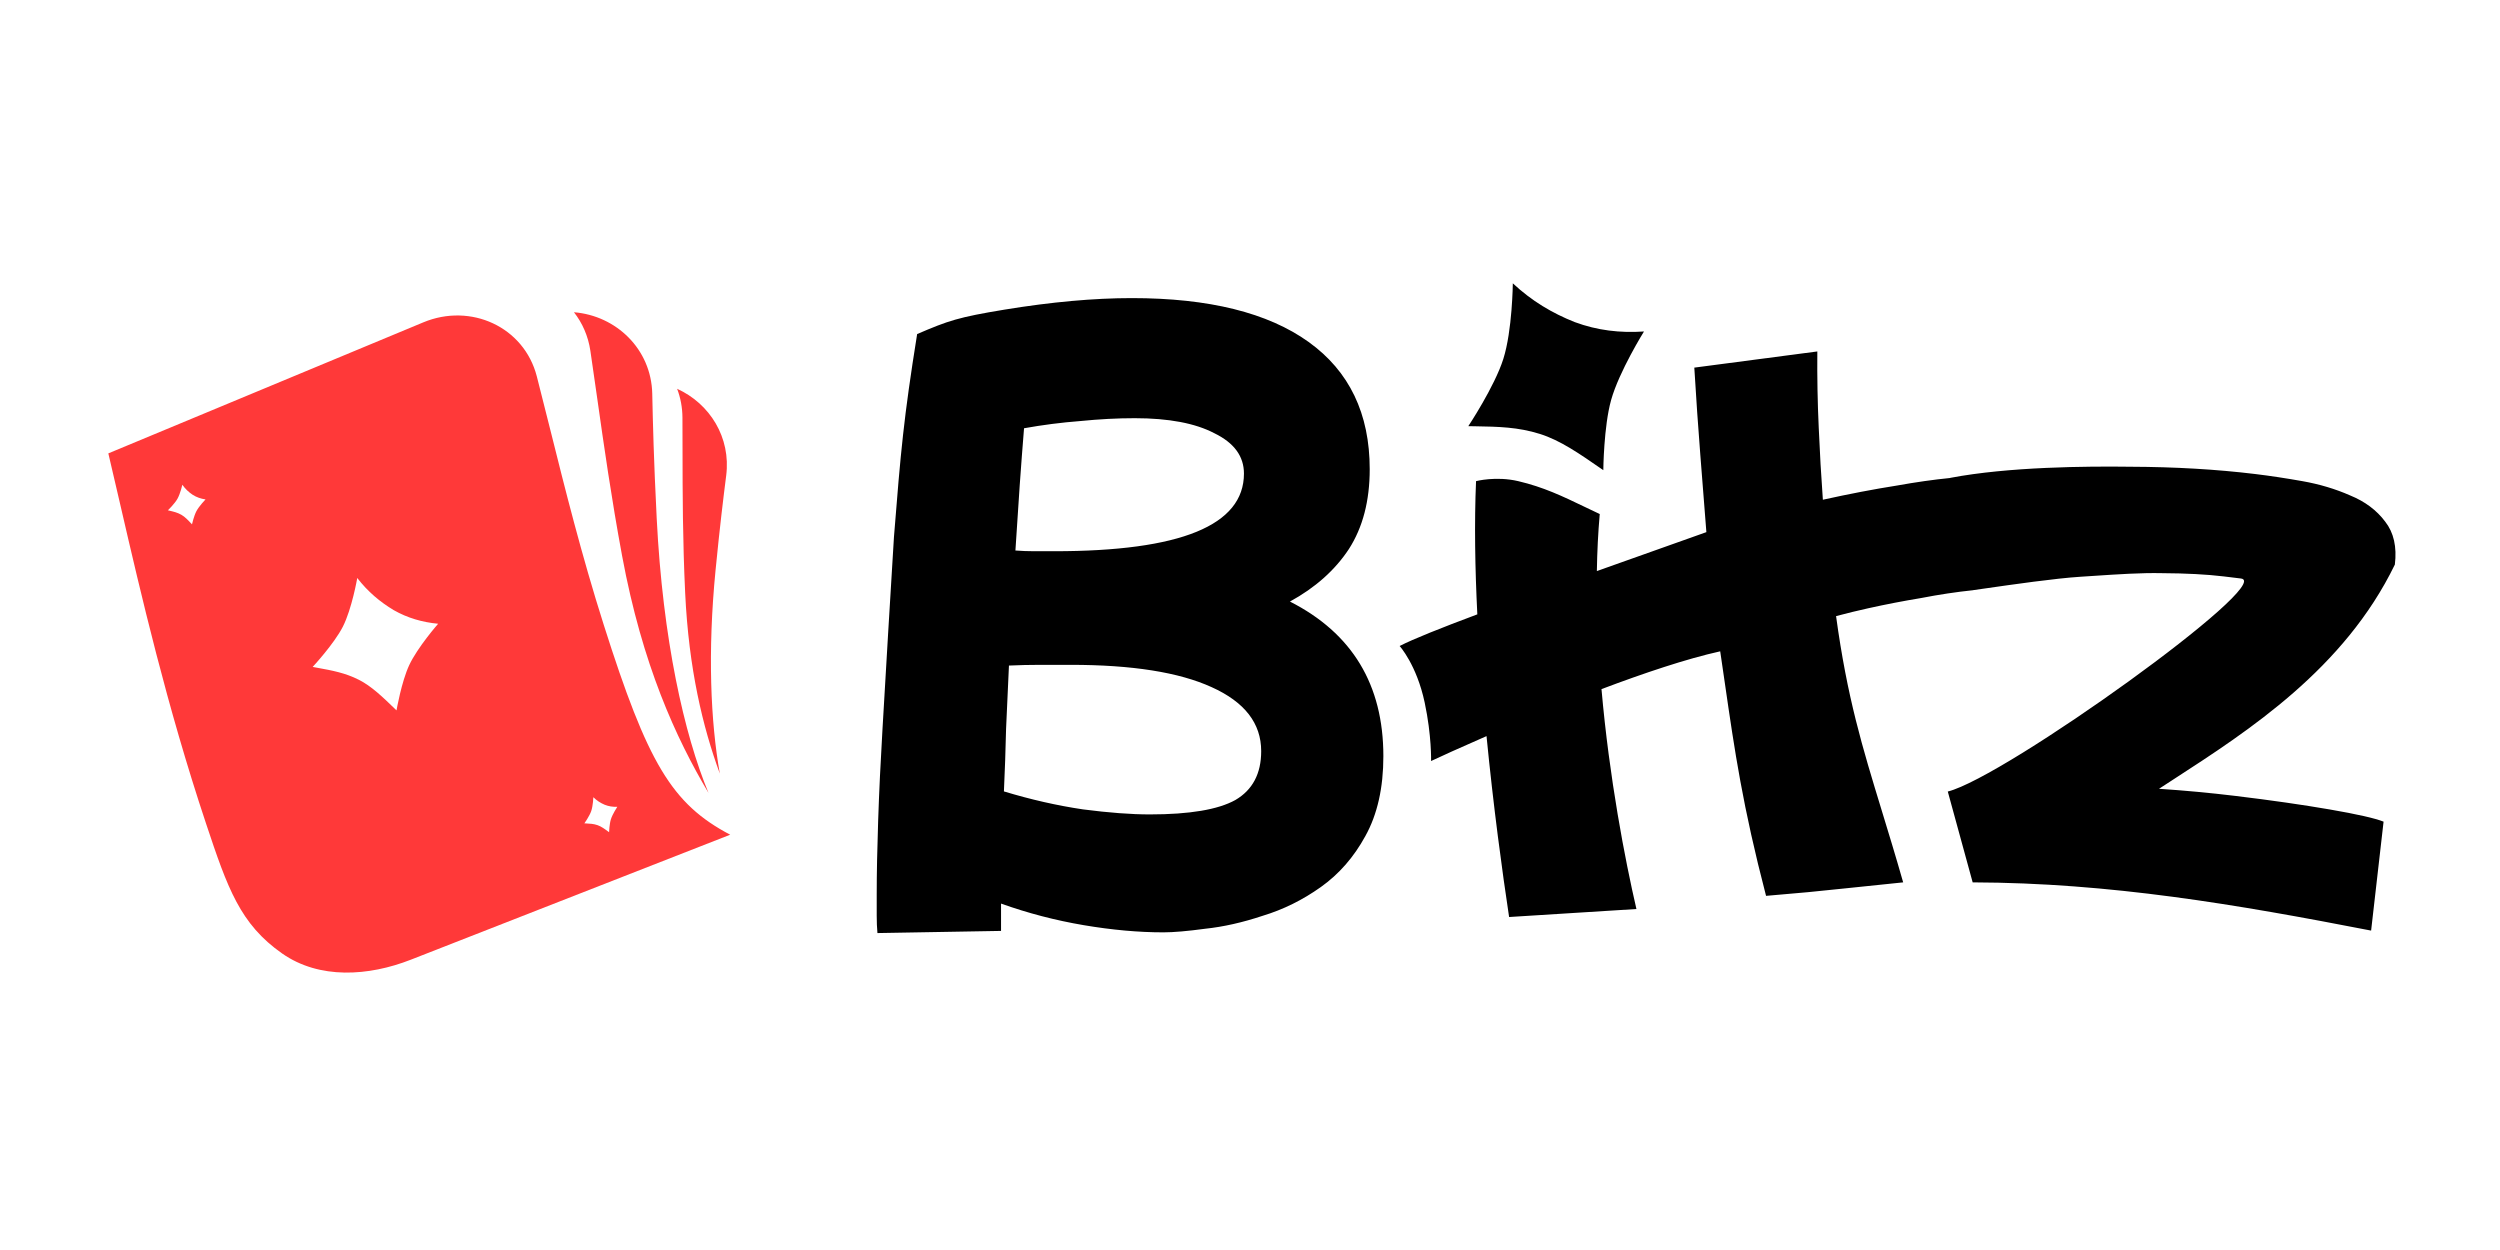
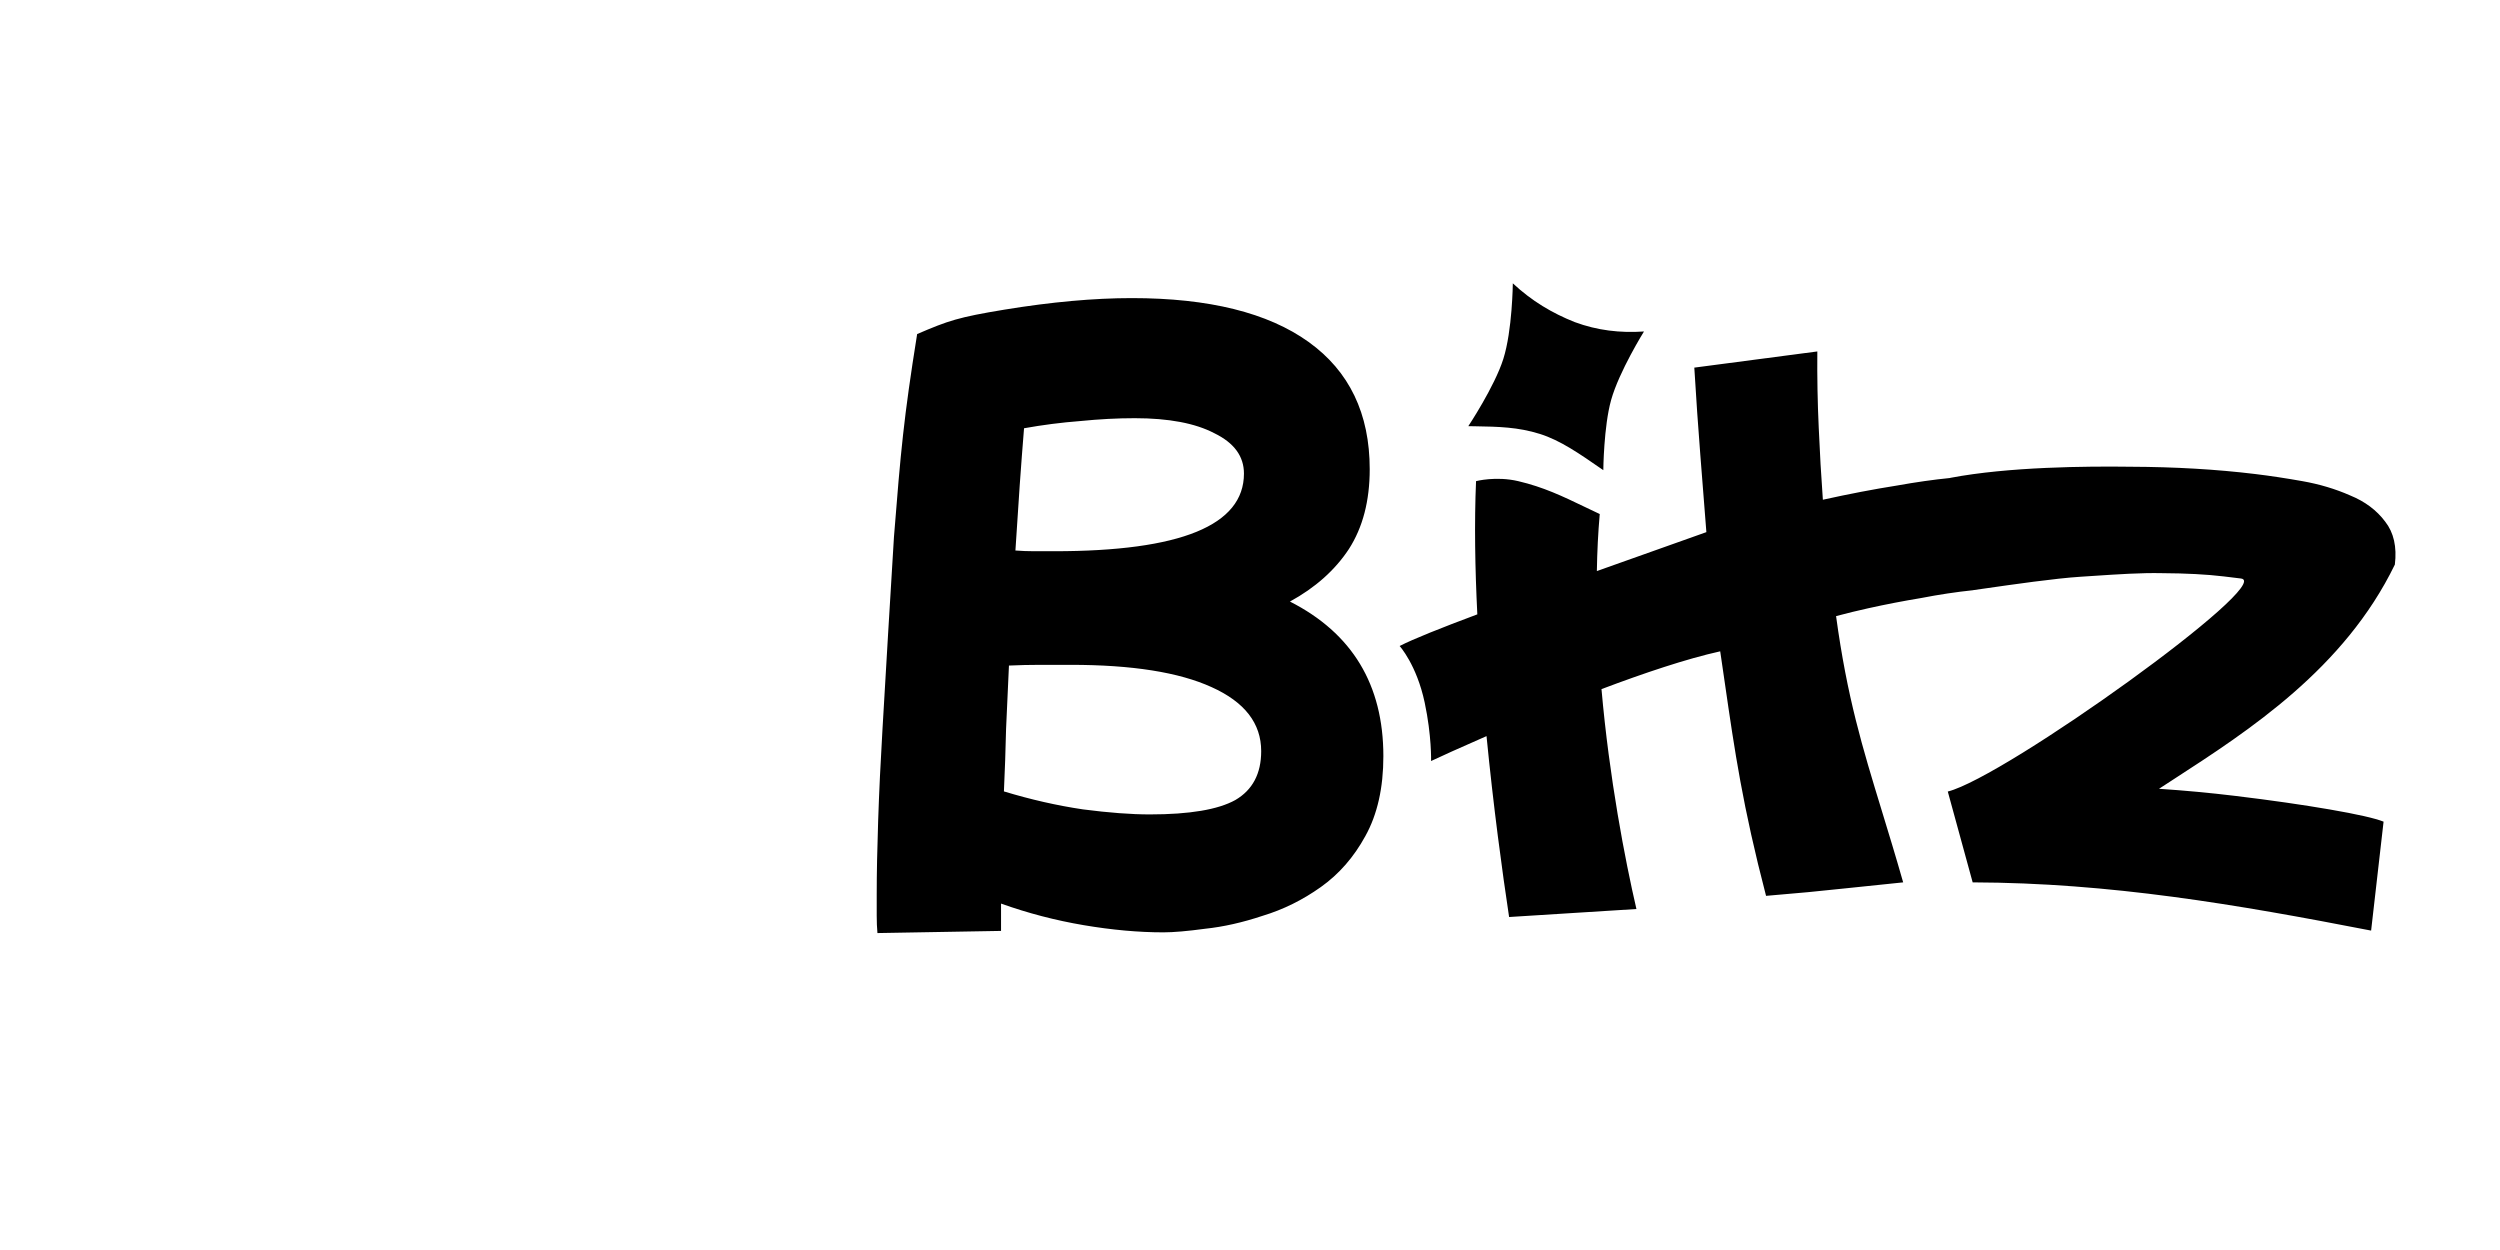
<svg xmlns="http://www.w3.org/2000/svg" width="300" height="150" viewBox="0 0 300 150" fill="none">
-   <path fill-rule="evenodd" clip-rule="evenodd" d="M181.538 34C183.818 36.125 186.266 37.578 188.963 38.65C191.678 39.658 194.431 39.972 197.278 39.778C197.278 39.778 194.291 44.575 193.332 48.009C192.442 51.193 192.398 56.421 192.398 56.421L192.289 56.346C189.497 54.411 187.247 52.851 184.801 52.076C182.167 51.242 179.74 51.2 177.098 51.155C176.801 51.15 176.5 51.145 176.197 51.139C176.197 51.139 179.34 46.409 180.396 43.082C181.486 39.644 181.538 34 181.538 34ZM105.292 111.968C105.235 111.335 105.206 110.645 105.206 109.897V107.308C105.206 104.835 105.263 101.901 105.378 98.506C105.493 95.055 105.666 91.402 105.896 87.547L106.586 75.812C106.816 71.842 107.046 68.045 107.276 64.421C108.093 54.122 108.44 50.183 110.057 40.087C113.83 38.469 114.98 38.073 120.556 37.153C126.191 36.232 131.279 35.772 135.821 35.772C145.077 35.772 152.148 37.527 157.035 41.036C161.922 44.545 164.366 49.636 164.366 56.31C164.366 60.106 163.532 63.299 161.865 65.888C160.197 68.419 157.84 70.519 154.793 72.187C162.267 75.984 166.004 82.168 166.004 90.74C166.004 94.537 165.285 97.73 163.848 100.319C162.468 102.85 160.686 104.892 158.501 106.445C156.316 107.999 153.988 109.149 151.516 109.897C149.101 110.702 146.802 111.22 144.617 111.45C142.49 111.738 140.822 111.882 139.615 111.882C136.625 111.882 133.435 111.594 130.043 111.019C126.651 110.444 123.345 109.581 120.125 108.43V111.709L105.292 111.968ZM136.166 50.183C134.096 50.183 131.911 50.298 129.611 50.528C127.369 50.701 125.127 50.988 122.885 51.391C122.54 55.591 122.195 60.48 121.85 66.061C122.597 66.118 123.345 66.147 124.092 66.147H126.507C141.685 66.147 149.274 63.041 149.274 56.828C149.274 54.756 148.095 53.146 145.738 51.995C143.438 50.787 140.248 50.183 136.166 50.183ZM128.49 79.781H124.782C123.575 79.781 122.339 79.81 121.074 79.867L120.729 87.461C120.671 89.992 120.585 92.495 120.47 94.969C123.69 95.946 126.852 96.666 129.956 97.126C133.061 97.528 135.734 97.73 137.977 97.73C142.748 97.73 146.169 97.154 148.239 96.004C150.309 94.796 151.343 92.84 151.343 90.136C151.343 86.799 149.36 84.24 145.393 82.456C141.484 80.673 135.849 79.781 128.49 79.781ZM236.72 105.884L233.734 94.985C240.647 93.243 273.076 69.924 268.922 69.422L266.831 69.168C264.822 68.925 262.348 68.796 259.407 68.779C256.974 68.724 254.095 68.916 251.231 69.107C250.704 69.142 250.179 69.177 249.656 69.21C246.623 69.404 241.615 70.124 237.894 70.659L236.775 70.82V70.825C234.762 71.035 232.682 71.348 230.536 71.764C228.434 72.111 226.317 72.52 224.184 72.993C222.892 73.278 221.608 73.592 220.329 73.934C221.661 83.701 223.48 89.648 225.816 97.288C226.611 99.885 227.465 102.679 228.38 105.884C225.322 106.198 223.199 106.42 221.565 106.591C217.578 107.008 216.514 107.12 211.926 107.502C209.123 96.752 208.16 90.106 206.988 82.016C206.808 80.772 206.622 79.493 206.425 78.159C202.389 79.053 197.262 80.775 192.179 82.694C193.114 93.362 195.004 103.181 196.371 109.082L181.092 110.042C180.266 104.574 179.213 96.81 178.383 88.334C175.142 89.745 172.706 90.863 171.729 91.323C171.729 91.323 171.814 88.322 170.963 84.311C170 79.773 167.956 77.521 167.956 77.521C169.565 76.69 172.926 75.35 177.279 73.723C177.002 68.194 176.913 62.734 177.125 57.738C177.125 57.738 179.505 57.107 182.189 57.738C185.223 58.451 187.515 59.552 190.145 60.816C190.732 61.098 191.337 61.388 191.969 61.684C191.771 63.923 191.661 66.214 191.623 68.528C193.503 67.858 195.414 67.18 197.327 66.501C199.825 65.614 202.328 64.726 204.765 63.856C204.525 60.904 204.282 57.806 204.036 54.561C203.777 51.26 203.538 47.778 203.317 44.115L218.08 42.174C218.051 45.244 218.107 48.295 218.248 51.328C218.376 54.305 218.541 57.184 218.744 59.968C221.888 59.272 224.853 58.704 227.641 58.264C229.897 57.859 232.025 57.556 234.027 57.357L234.025 57.345C241.03 56.009 250.429 55.939 255.685 56.009C261.004 56.029 265.979 56.32 270.61 56.881C272.396 57.097 274.285 57.383 276.281 57.737C278.33 58.099 280.244 58.67 282.016 59.451C283.797 60.177 285.199 61.225 286.222 62.595C287.252 63.909 287.64 65.627 287.383 67.748C281.318 80.249 269.864 87.667 260.835 93.514C260.239 93.901 259.652 94.281 259.079 94.655C262.166 94.859 265.219 95.143 268.231 95.508C272.526 96.028 276.312 96.571 279.584 97.137C282.853 97.703 285.004 98.19 286.029 98.598L284.534 111.671C268.304 108.519 253.224 105.939 236.72 105.884Z" fill="black" />
-   <path fill-rule="evenodd" clip-rule="evenodd" d="M14.406 60.442C13.92 58.339 13.454 56.324 13 54.406L50.804 38.68C56.479 36.319 62.876 39.208 64.416 45.159C64.938 47.178 65.47 49.311 66.027 51.541L66.028 51.543C67.782 58.57 69.776 66.562 72.453 74.991C77.715 91.563 80.593 96.463 87.623 100.166L49.297 115.165C44.228 117.149 38.337 117.544 33.873 114.429C28.811 110.896 27.307 106.578 24.724 98.824C20.005 84.66 16.933 71.372 14.406 60.442ZM21.881 58.171C22.231 58.673 22.641 59.053 23.114 59.37C23.593 59.676 24.108 59.85 24.663 59.931C24.663 59.931 23.891 60.727 23.566 61.346C23.264 61.92 23.039 62.921 23.039 62.921L23.021 62.902C22.566 62.415 22.199 62.023 21.761 61.773C21.29 61.504 20.827 61.396 20.322 61.278L20.149 61.237C20.149 61.237 20.948 60.46 21.288 59.866C21.639 59.252 21.881 58.171 21.881 58.171ZM42.871 69.362C44.139 71.002 45.589 72.219 47.243 73.214C48.916 74.168 50.688 74.671 52.578 74.851C52.578 74.851 50.1 77.677 49.101 79.826C48.174 81.819 47.581 85.245 47.581 85.245L47.518 85.184C45.895 83.613 44.587 82.347 43.065 81.575C41.426 80.743 39.839 80.454 38.11 80.139C37.915 80.104 37.719 80.068 37.52 80.031C37.52 80.031 40.092 77.267 41.144 75.198C42.23 73.059 42.871 69.362 42.871 69.362ZM72.549 96.565C72.056 96.353 71.612 96.072 71.202 95.667C71.202 95.667 71.163 96.709 70.943 97.338C70.731 97.946 70.126 98.803 70.126 98.803L70.292 98.81C70.78 98.833 71.228 98.853 71.71 99.021C72.157 99.177 72.564 99.477 73.07 99.849L73.09 99.864C73.09 99.864 73.125 98.899 73.306 98.316C73.501 97.687 74.078 96.817 74.078 96.817C73.551 96.838 73.045 96.766 72.549 96.565ZM86.378 92.831C84.329 87.234 82.654 80.269 82.222 71.196C81.919 64.846 81.911 59.165 81.904 54.048C81.903 52.698 81.901 51.387 81.894 50.113C81.887 48.885 81.661 47.722 81.255 46.654C85.166 48.43 87.729 52.493 87.143 57.071C86.802 59.742 86.383 63.168 85.869 68.402C84.901 78.265 85.274 86.607 86.378 92.831ZM74.652 66.702C77.078 79.782 81.111 88.56 85.018 95.146C82.099 88.113 79.535 76.731 78.805 62.214C78.446 55.063 78.35 50.81 78.275 47.473L78.27 47.234C78.15 41.899 73.957 37.881 68.875 37.468C69.88 38.754 70.58 40.319 70.844 42.091C71.116 43.917 71.385 45.818 71.666 47.794C72.468 53.447 73.358 59.725 74.652 66.702Z" fill="#FF3939" />
+   <path fill-rule="evenodd" clip-rule="evenodd" d="M181.538 34C183.818 36.125 186.266 37.578 188.963 38.65C191.678 39.658 194.431 39.972 197.278 39.778C197.278 39.778 194.291 44.575 193.332 48.009C192.442 51.193 192.398 56.421 192.398 56.421L192.289 56.346C189.497 54.411 187.247 52.851 184.801 52.076C182.167 51.242 179.74 51.2 177.098 51.155C176.801 51.15 176.5 51.145 176.197 51.139C176.197 51.139 179.34 46.409 180.396 43.082C181.486 39.644 181.538 34 181.538 34ZM105.292 111.968C105.235 111.335 105.206 110.645 105.206 109.897V107.308C105.206 104.835 105.263 101.901 105.378 98.506C105.493 95.055 105.666 91.402 105.896 87.547L106.586 75.812C106.816 71.842 107.046 68.045 107.276 64.421C108.093 54.122 108.44 50.183 110.057 40.087C113.83 38.469 114.98 38.073 120.556 37.153C126.191 36.232 131.279 35.772 135.821 35.772C145.077 35.772 152.148 37.527 157.035 41.036C161.922 44.545 164.366 49.636 164.366 56.31C164.366 60.106 163.532 63.299 161.865 65.888C160.197 68.419 157.84 70.519 154.793 72.187C162.267 75.984 166.004 82.168 166.004 90.74C166.004 94.537 165.285 97.73 163.848 100.319C162.468 102.85 160.686 104.892 158.501 106.445C156.316 107.999 153.988 109.149 151.516 109.897C149.101 110.702 146.802 111.22 144.617 111.45C142.49 111.738 140.822 111.882 139.615 111.882C136.625 111.882 133.435 111.594 130.043 111.019C126.651 110.444 123.345 109.581 120.125 108.43V111.709ZM136.166 50.183C134.096 50.183 131.911 50.298 129.611 50.528C127.369 50.701 125.127 50.988 122.885 51.391C122.54 55.591 122.195 60.48 121.85 66.061C122.597 66.118 123.345 66.147 124.092 66.147H126.507C141.685 66.147 149.274 63.041 149.274 56.828C149.274 54.756 148.095 53.146 145.738 51.995C143.438 50.787 140.248 50.183 136.166 50.183ZM128.49 79.781H124.782C123.575 79.781 122.339 79.81 121.074 79.867L120.729 87.461C120.671 89.992 120.585 92.495 120.47 94.969C123.69 95.946 126.852 96.666 129.956 97.126C133.061 97.528 135.734 97.73 137.977 97.73C142.748 97.73 146.169 97.154 148.239 96.004C150.309 94.796 151.343 92.84 151.343 90.136C151.343 86.799 149.36 84.24 145.393 82.456C141.484 80.673 135.849 79.781 128.49 79.781ZM236.72 105.884L233.734 94.985C240.647 93.243 273.076 69.924 268.922 69.422L266.831 69.168C264.822 68.925 262.348 68.796 259.407 68.779C256.974 68.724 254.095 68.916 251.231 69.107C250.704 69.142 250.179 69.177 249.656 69.21C246.623 69.404 241.615 70.124 237.894 70.659L236.775 70.82V70.825C234.762 71.035 232.682 71.348 230.536 71.764C228.434 72.111 226.317 72.52 224.184 72.993C222.892 73.278 221.608 73.592 220.329 73.934C221.661 83.701 223.48 89.648 225.816 97.288C226.611 99.885 227.465 102.679 228.38 105.884C225.322 106.198 223.199 106.42 221.565 106.591C217.578 107.008 216.514 107.12 211.926 107.502C209.123 96.752 208.16 90.106 206.988 82.016C206.808 80.772 206.622 79.493 206.425 78.159C202.389 79.053 197.262 80.775 192.179 82.694C193.114 93.362 195.004 103.181 196.371 109.082L181.092 110.042C180.266 104.574 179.213 96.81 178.383 88.334C175.142 89.745 172.706 90.863 171.729 91.323C171.729 91.323 171.814 88.322 170.963 84.311C170 79.773 167.956 77.521 167.956 77.521C169.565 76.69 172.926 75.35 177.279 73.723C177.002 68.194 176.913 62.734 177.125 57.738C177.125 57.738 179.505 57.107 182.189 57.738C185.223 58.451 187.515 59.552 190.145 60.816C190.732 61.098 191.337 61.388 191.969 61.684C191.771 63.923 191.661 66.214 191.623 68.528C193.503 67.858 195.414 67.18 197.327 66.501C199.825 65.614 202.328 64.726 204.765 63.856C204.525 60.904 204.282 57.806 204.036 54.561C203.777 51.26 203.538 47.778 203.317 44.115L218.08 42.174C218.051 45.244 218.107 48.295 218.248 51.328C218.376 54.305 218.541 57.184 218.744 59.968C221.888 59.272 224.853 58.704 227.641 58.264C229.897 57.859 232.025 57.556 234.027 57.357L234.025 57.345C241.03 56.009 250.429 55.939 255.685 56.009C261.004 56.029 265.979 56.32 270.61 56.881C272.396 57.097 274.285 57.383 276.281 57.737C278.33 58.099 280.244 58.67 282.016 59.451C283.797 60.177 285.199 61.225 286.222 62.595C287.252 63.909 287.64 65.627 287.383 67.748C281.318 80.249 269.864 87.667 260.835 93.514C260.239 93.901 259.652 94.281 259.079 94.655C262.166 94.859 265.219 95.143 268.231 95.508C272.526 96.028 276.312 96.571 279.584 97.137C282.853 97.703 285.004 98.19 286.029 98.598L284.534 111.671C268.304 108.519 253.224 105.939 236.72 105.884Z" fill="black" />
</svg>